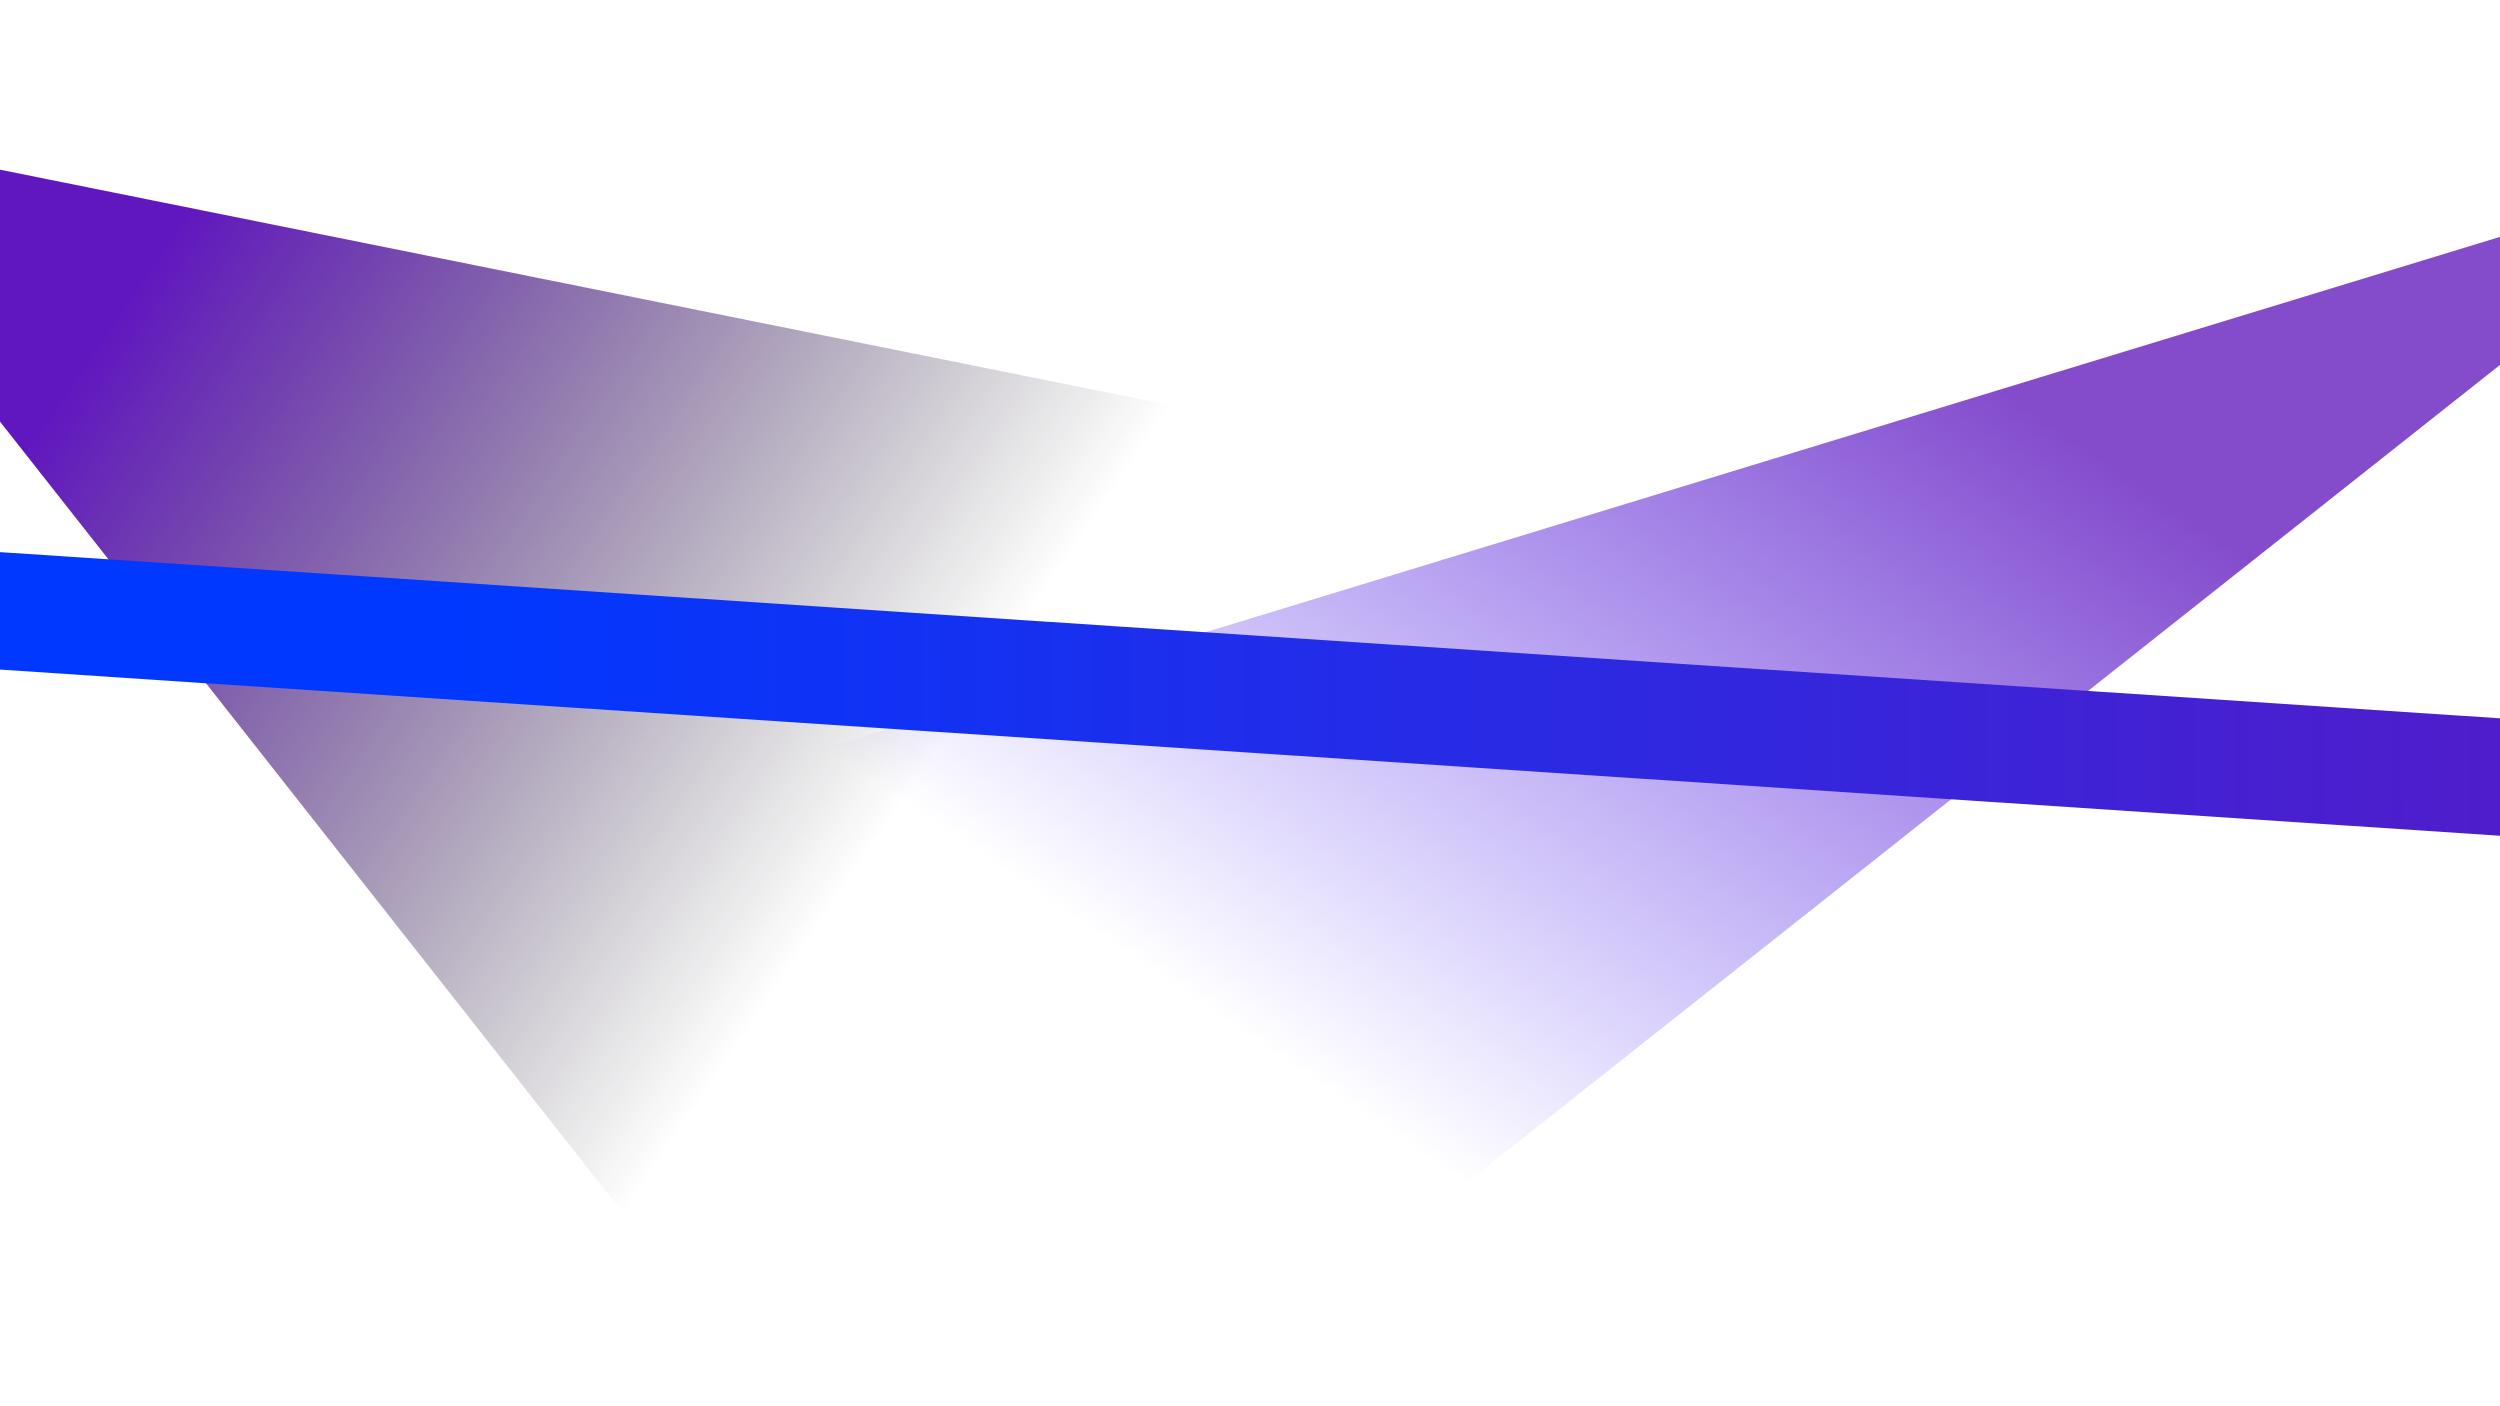
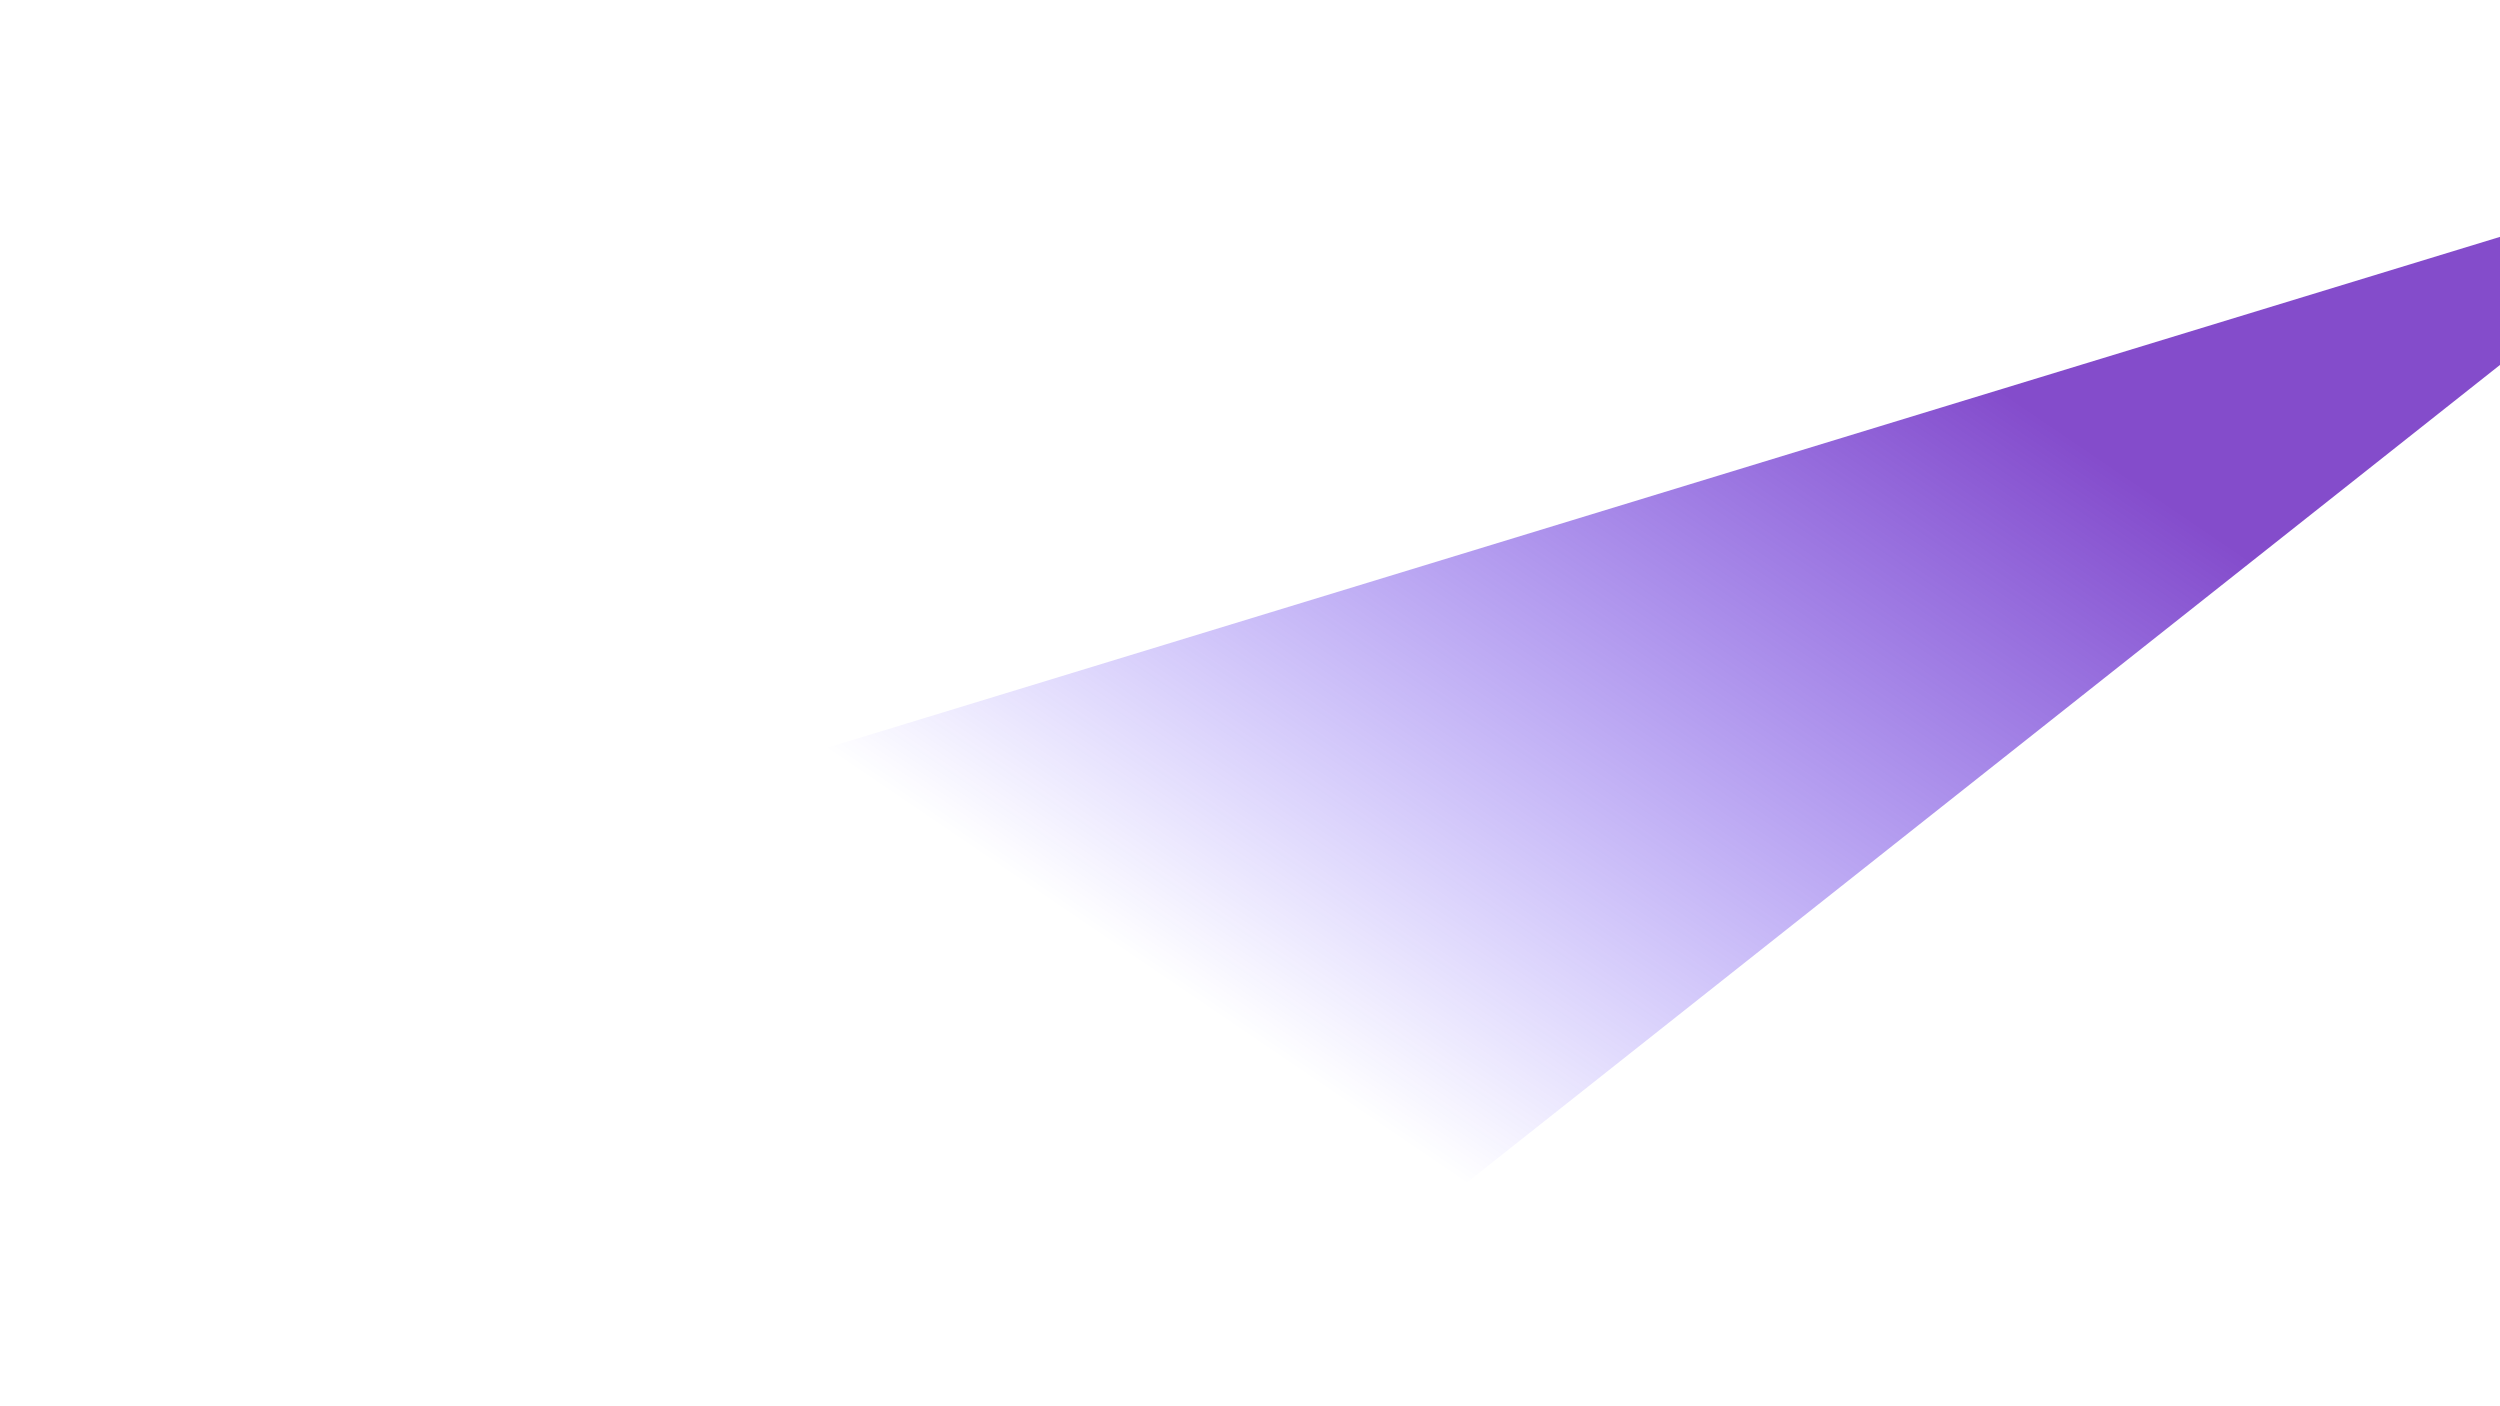
<svg xmlns="http://www.w3.org/2000/svg" width="1920" height="1080" viewBox="0 0 1920 1080" fill="none">
  <g filter="url(#filter0_f_14_2)">
-     <path d="M511.5 973.5L1742 480.847L-181 93.902L511.5 973.5Z" fill="url(#paint0_linear_14_2)" />
-   </g>
+     </g>
  <g filter="url(#filter1_f_14_2)">
    <path d="M2221.5 41.652L1079.59 945.37L-590 948.5L2107.5 124.652L2221.5 41.652Z" fill="url(#paint1_linear_14_2)" fill-opacity="0.7" />
  </g>
  <g filter="url(#filter2_f_14_2)">
-     <path fill-rule="evenodd" clip-rule="evenodd" d="M2484.52 679.401L-492.799 481.477L-486.829 391.675L2490.48 589.599L2484.52 679.401Z" fill="url(#paint2_linear_14_2)" />
-   </g>
+     </g>
  <defs>
    <filter id="filter0_f_14_2" x="-211" y="63.902" width="1983" height="939.598" filterUnits="userSpaceOnUse" color-interpolation-filters="sRGB">
      <feFlood flood-opacity="0" result="BackgroundImageFix" />
      <feBlend mode="normal" in="SourceGraphic" in2="BackgroundImageFix" result="shape" />
      <feGaussianBlur stdDeviation="15" result="effect1_foregroundBlur_14_2" />
    </filter>
    <filter id="filter1_f_14_2" x="-680" y="-48.348" width="2991.5" height="1086.85" filterUnits="userSpaceOnUse" color-interpolation-filters="sRGB">
      <feFlood flood-opacity="0" result="BackgroundImageFix" />
      <feBlend mode="normal" in="SourceGraphic" in2="BackgroundImageFix" result="shape" />
      <feGaussianBlur stdDeviation="45" result="effect1_foregroundBlur_14_2" />
    </filter>
    <filter id="filter2_f_14_2" x="-792.799" y="91.675" width="3583.28" height="887.726" filterUnits="userSpaceOnUse" color-interpolation-filters="sRGB">
      <feFlood flood-opacity="0" result="BackgroundImageFix" />
      <feBlend mode="normal" in="SourceGraphic" in2="BackgroundImageFix" result="shape" />
      <feGaussianBlur stdDeviation="150" result="effect1_foregroundBlur_14_2" />
    </filter>
    <linearGradient id="paint0_linear_14_2" x1="46.736" y1="306.275" x2="986.614" y2="942.071" gradientUnits="userSpaceOnUse">
      <stop stop-color="#6117BF" />
      <stop offset="0.625" stop-color="#0F0F0F" stop-opacity="0" />
    </linearGradient>
    <linearGradient id="paint1_linear_14_2" x1="493.239" y1="1185.71" x2="1234.01" y2="96.031" gradientUnits="userSpaceOnUse">
      <stop offset="0.443" stop-color="#2400FF" stop-opacity="0" />
      <stop offset="1" stop-color="#5000B6" />
    </linearGradient>
    <linearGradient id="paint2_linear_14_2" x1="2273.81" y1="688.698" x2="340.389" y2="692.131" gradientUnits="userSpaceOnUse">
      <stop stop-color="#6117BF" />
      <stop offset="1" stop-color="#0038FF" />
    </linearGradient>
  </defs>
</svg>